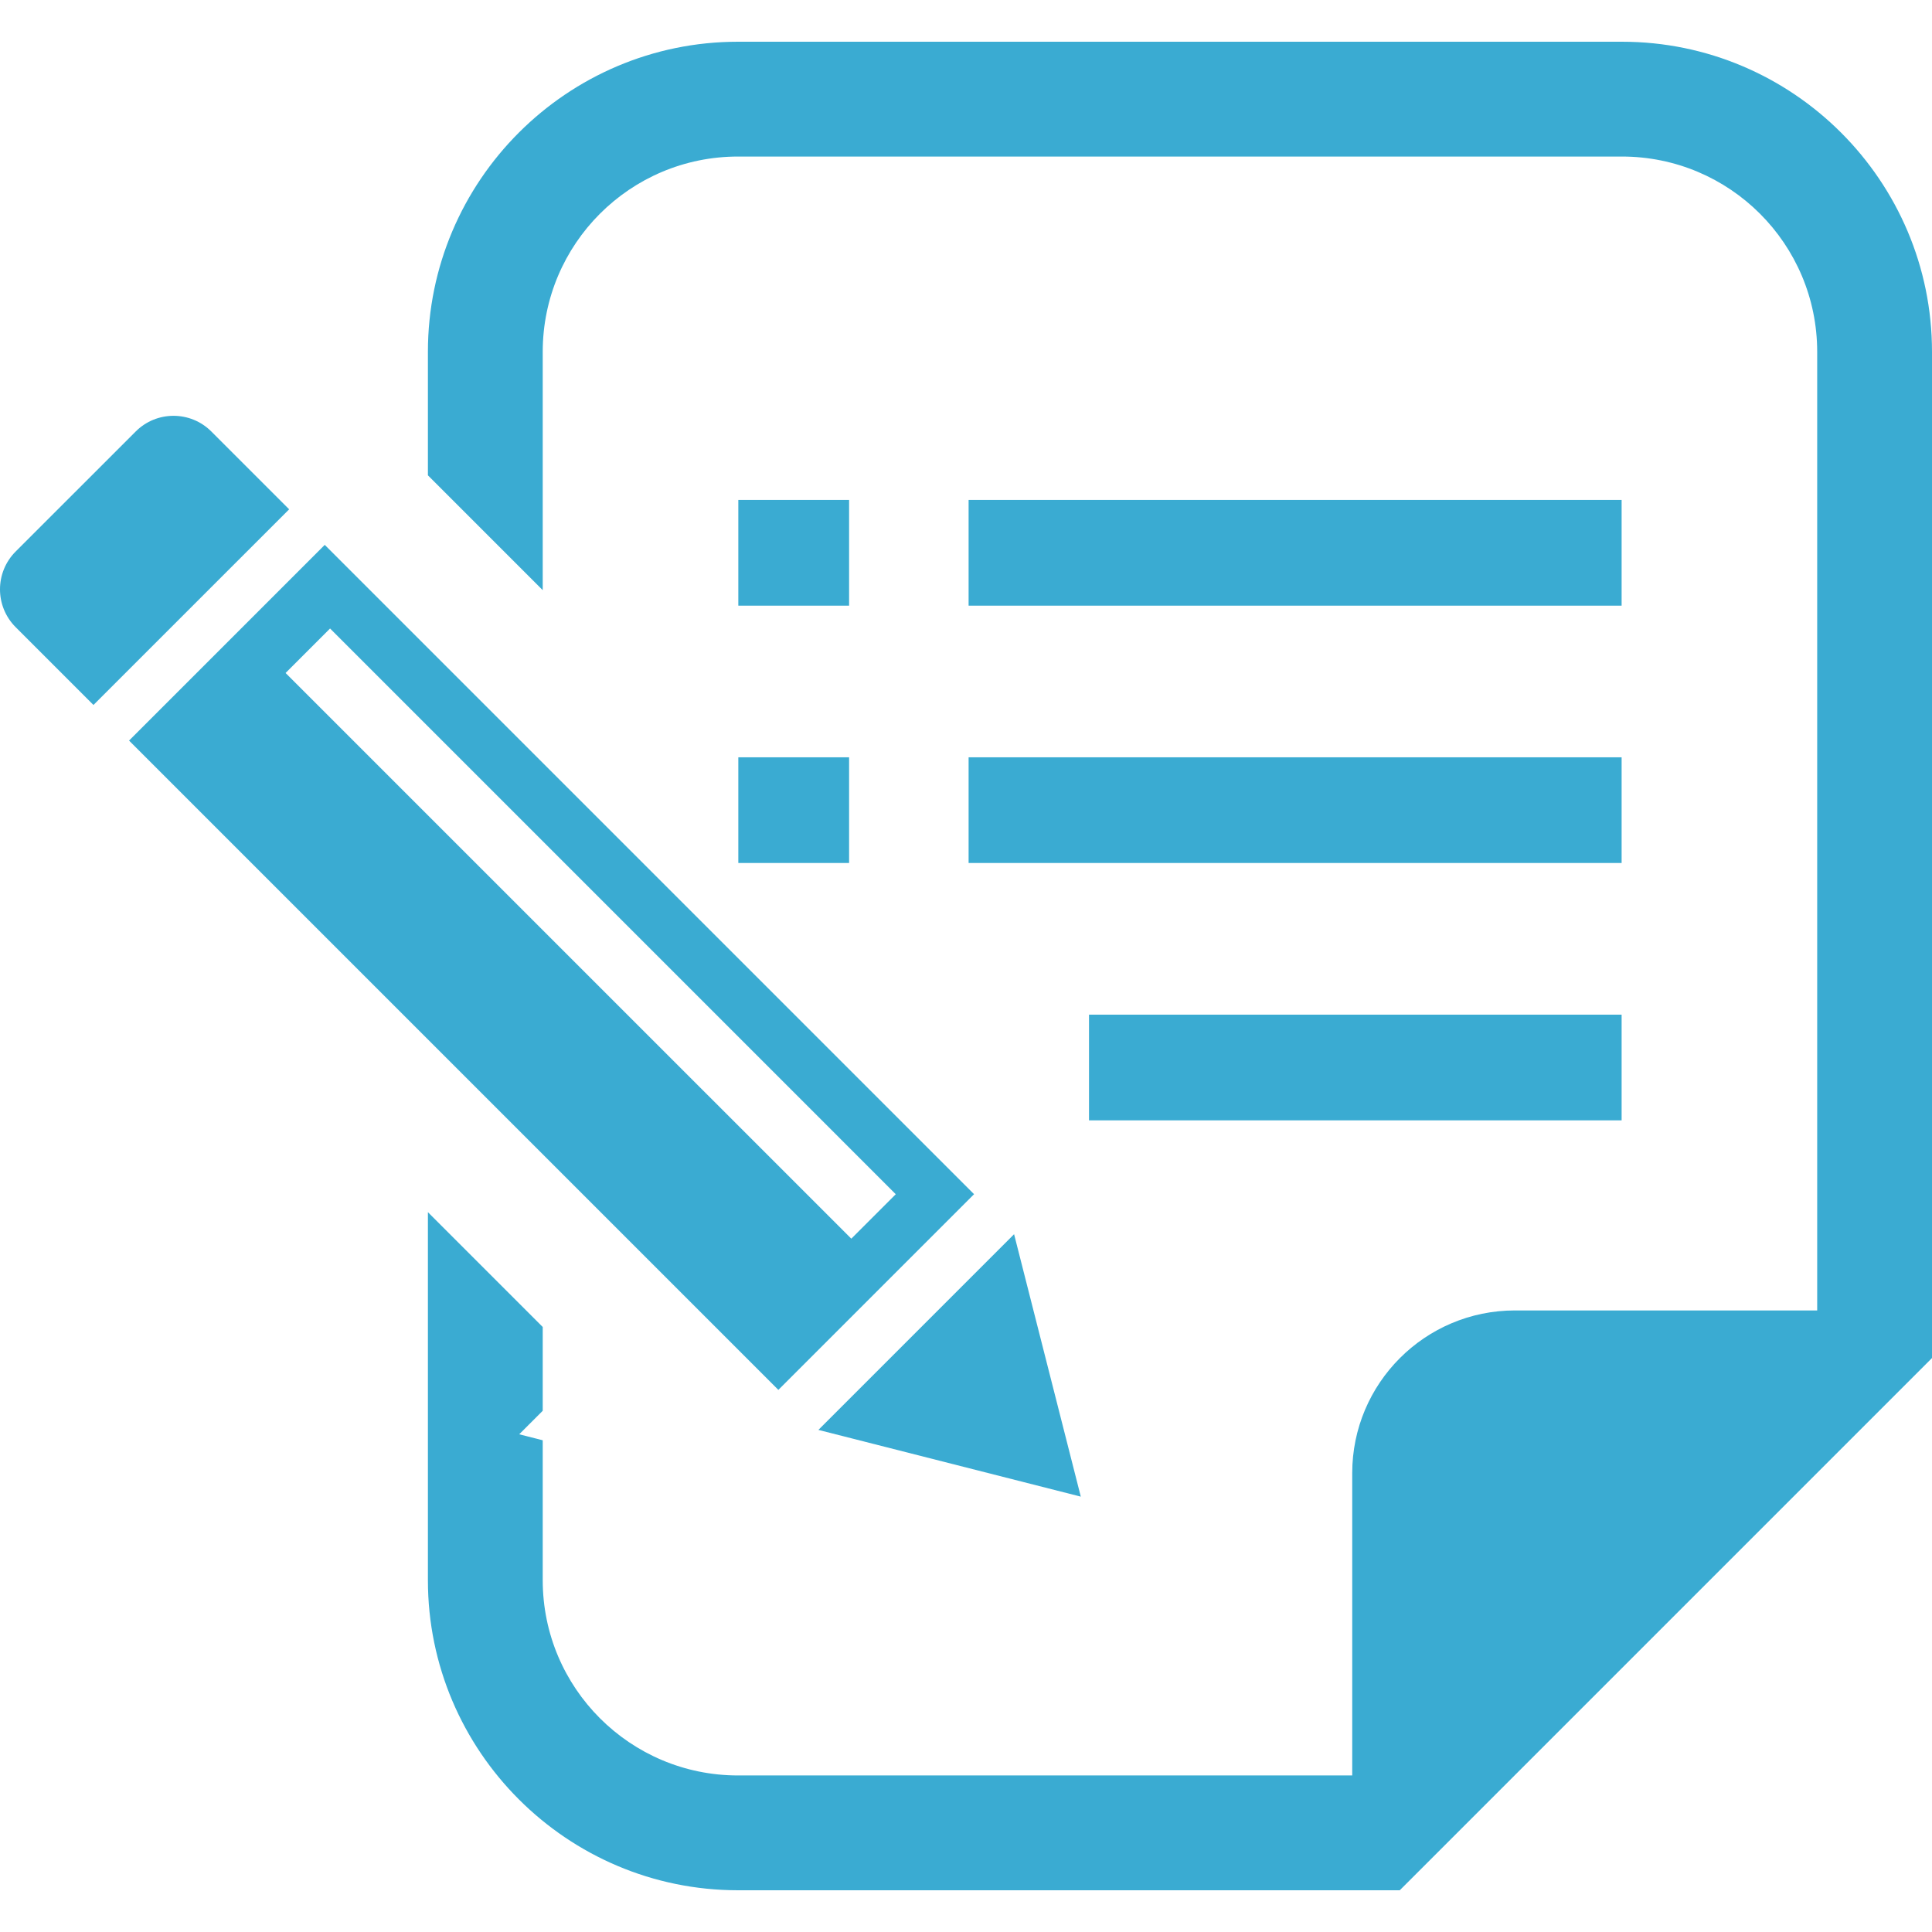
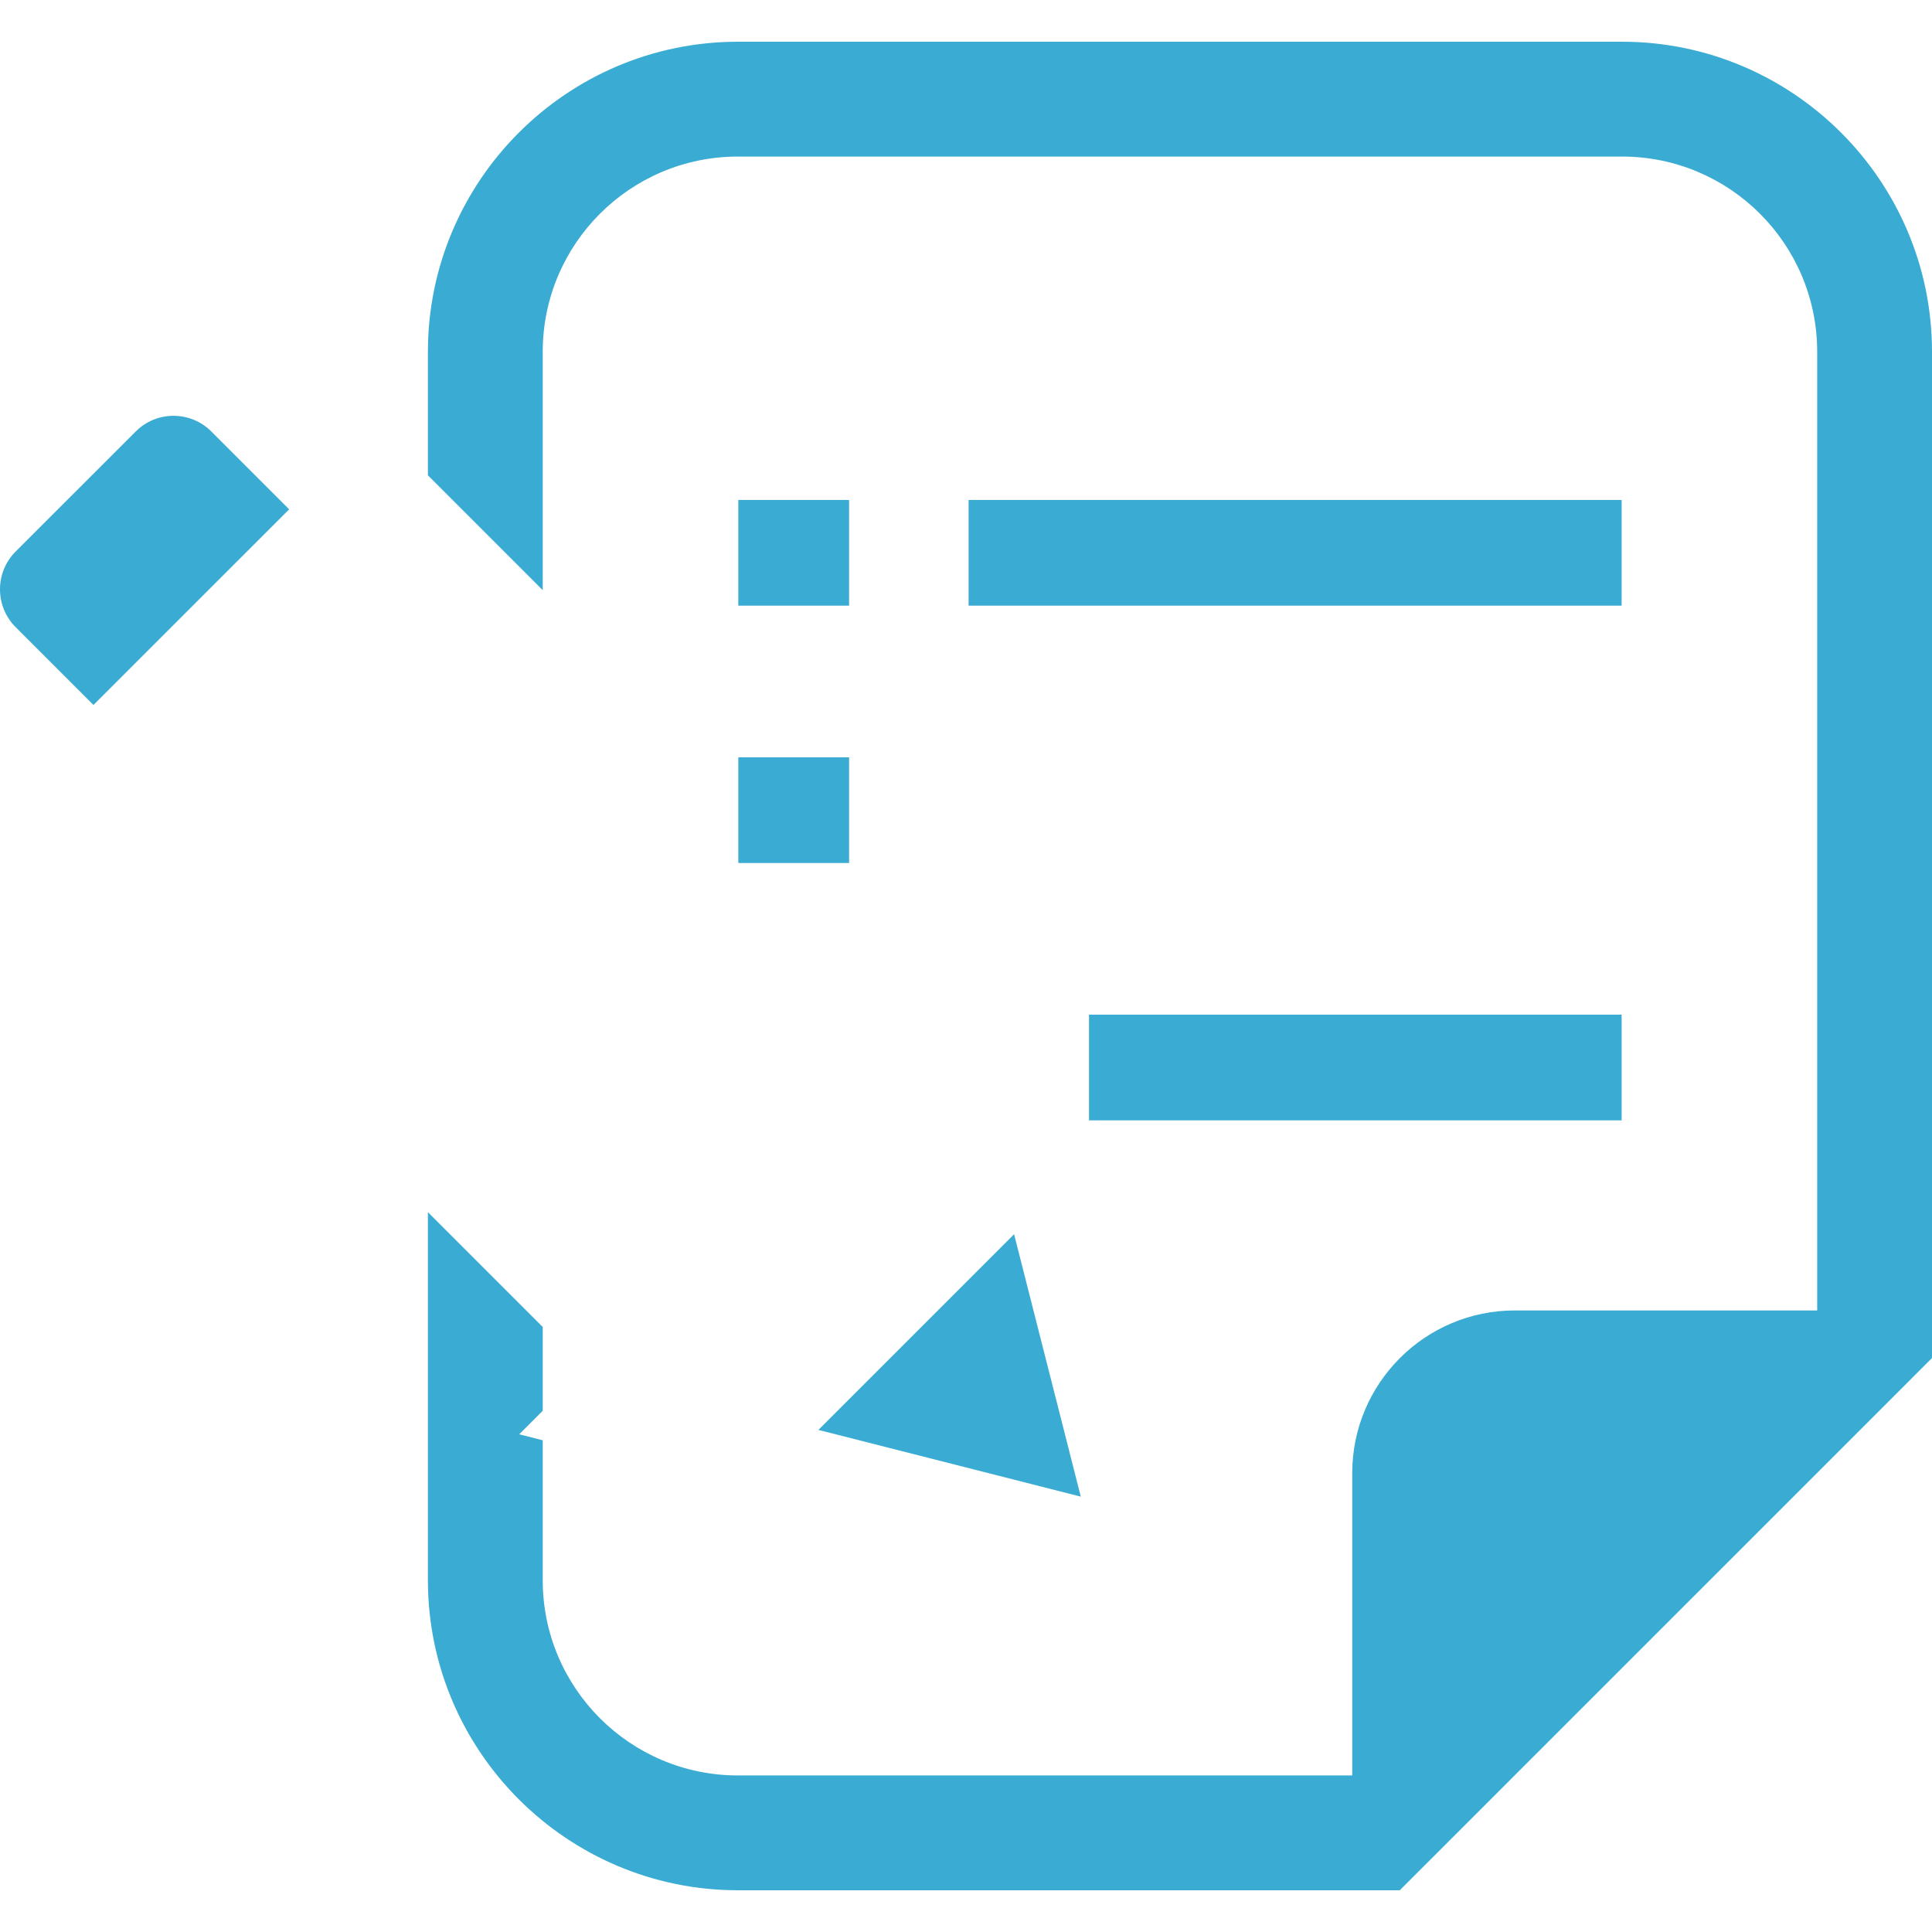
<svg xmlns="http://www.w3.org/2000/svg" version="1.1" id="_x32_" x="0px" y="0px" viewBox="0 0 512 512" style="width: 512px; height: 512px; opacity: 1;" xml:space="preserve">
  <style type="text/css">
	.st0{fill:#4B4B4B;}
</style>
  <g>
    <path class="st0" d="M56.007,114.35c-5.535-5.539-14.51-5.539-20.045,0L4.148,146.159c-5.531,5.539-5.531,14.506,0,20.046   l20.622,20.621l51.859-51.855L56.007,114.35z" style="fill: rgb(58, 171, 210);" />
    <polygon class="st0" points="286.422,396.623 268.742,327.077 216.884,378.94  " style="fill: rgb(58, 171, 210);" />
-     <path class="st0" d="M258.136,316.475L86.058,144.397L34.2,196.26l172.073,172.077L258.136,316.475z M87.468,166.56   l149.919,149.922l-11.784,11.78L75.684,178.348L87.468,166.56z" style="fill: rgb(58, 171, 210);" />
    <rect x="195.662" y="132.491" class="st0" width="29.356" height="28.017" style="fill: rgb(58, 171, 210);" />
    <rect x="195.662" y="200.693" class="st0" width="29.356" height="28.009" style="fill: rgb(58, 171, 210);" />
    <rect x="256.69" y="132.491" class="st0" width="173.056" height="28.017" style="fill: rgb(58, 171, 210);" />
-     <rect x="256.69" y="200.693" class="st0" width="173.056" height="28.009" style="fill: rgb(58, 171, 210);" />
    <rect x="288.598" y="268.894" class="st0" width="141.148" height="28.01" style="fill: rgb(58, 171, 210);" />
    <path class="st0" d="M429.817,11.059H195.582c-45.32,0-82.182,36.858-82.182,82.179v32.726l30.427,30.435V93.238   c0-28.586,23.178-51.752,51.755-51.752h234.235c28.594,0,51.756,23.166,51.756,51.752v254.042h-80.097   c-23.822,0-43.124,19.318-43.124,43.132v80.101h-162.77c-28.578,0-51.755-23.166-51.755-51.752v-37.072l-6.234-1.587l6.234-6.235   v-22.202L113.4,321.239v97.522c0,45.313,36.862,82.179,82.182,82.179h162.77h12.598l8.917-8.913l123.224-123.224l8.909-8.912   v-12.61V93.238C512,47.917,475.138,11.059,429.817,11.059z" style="fill: rgb(58, 171, 210);" />
  </g>
</svg>